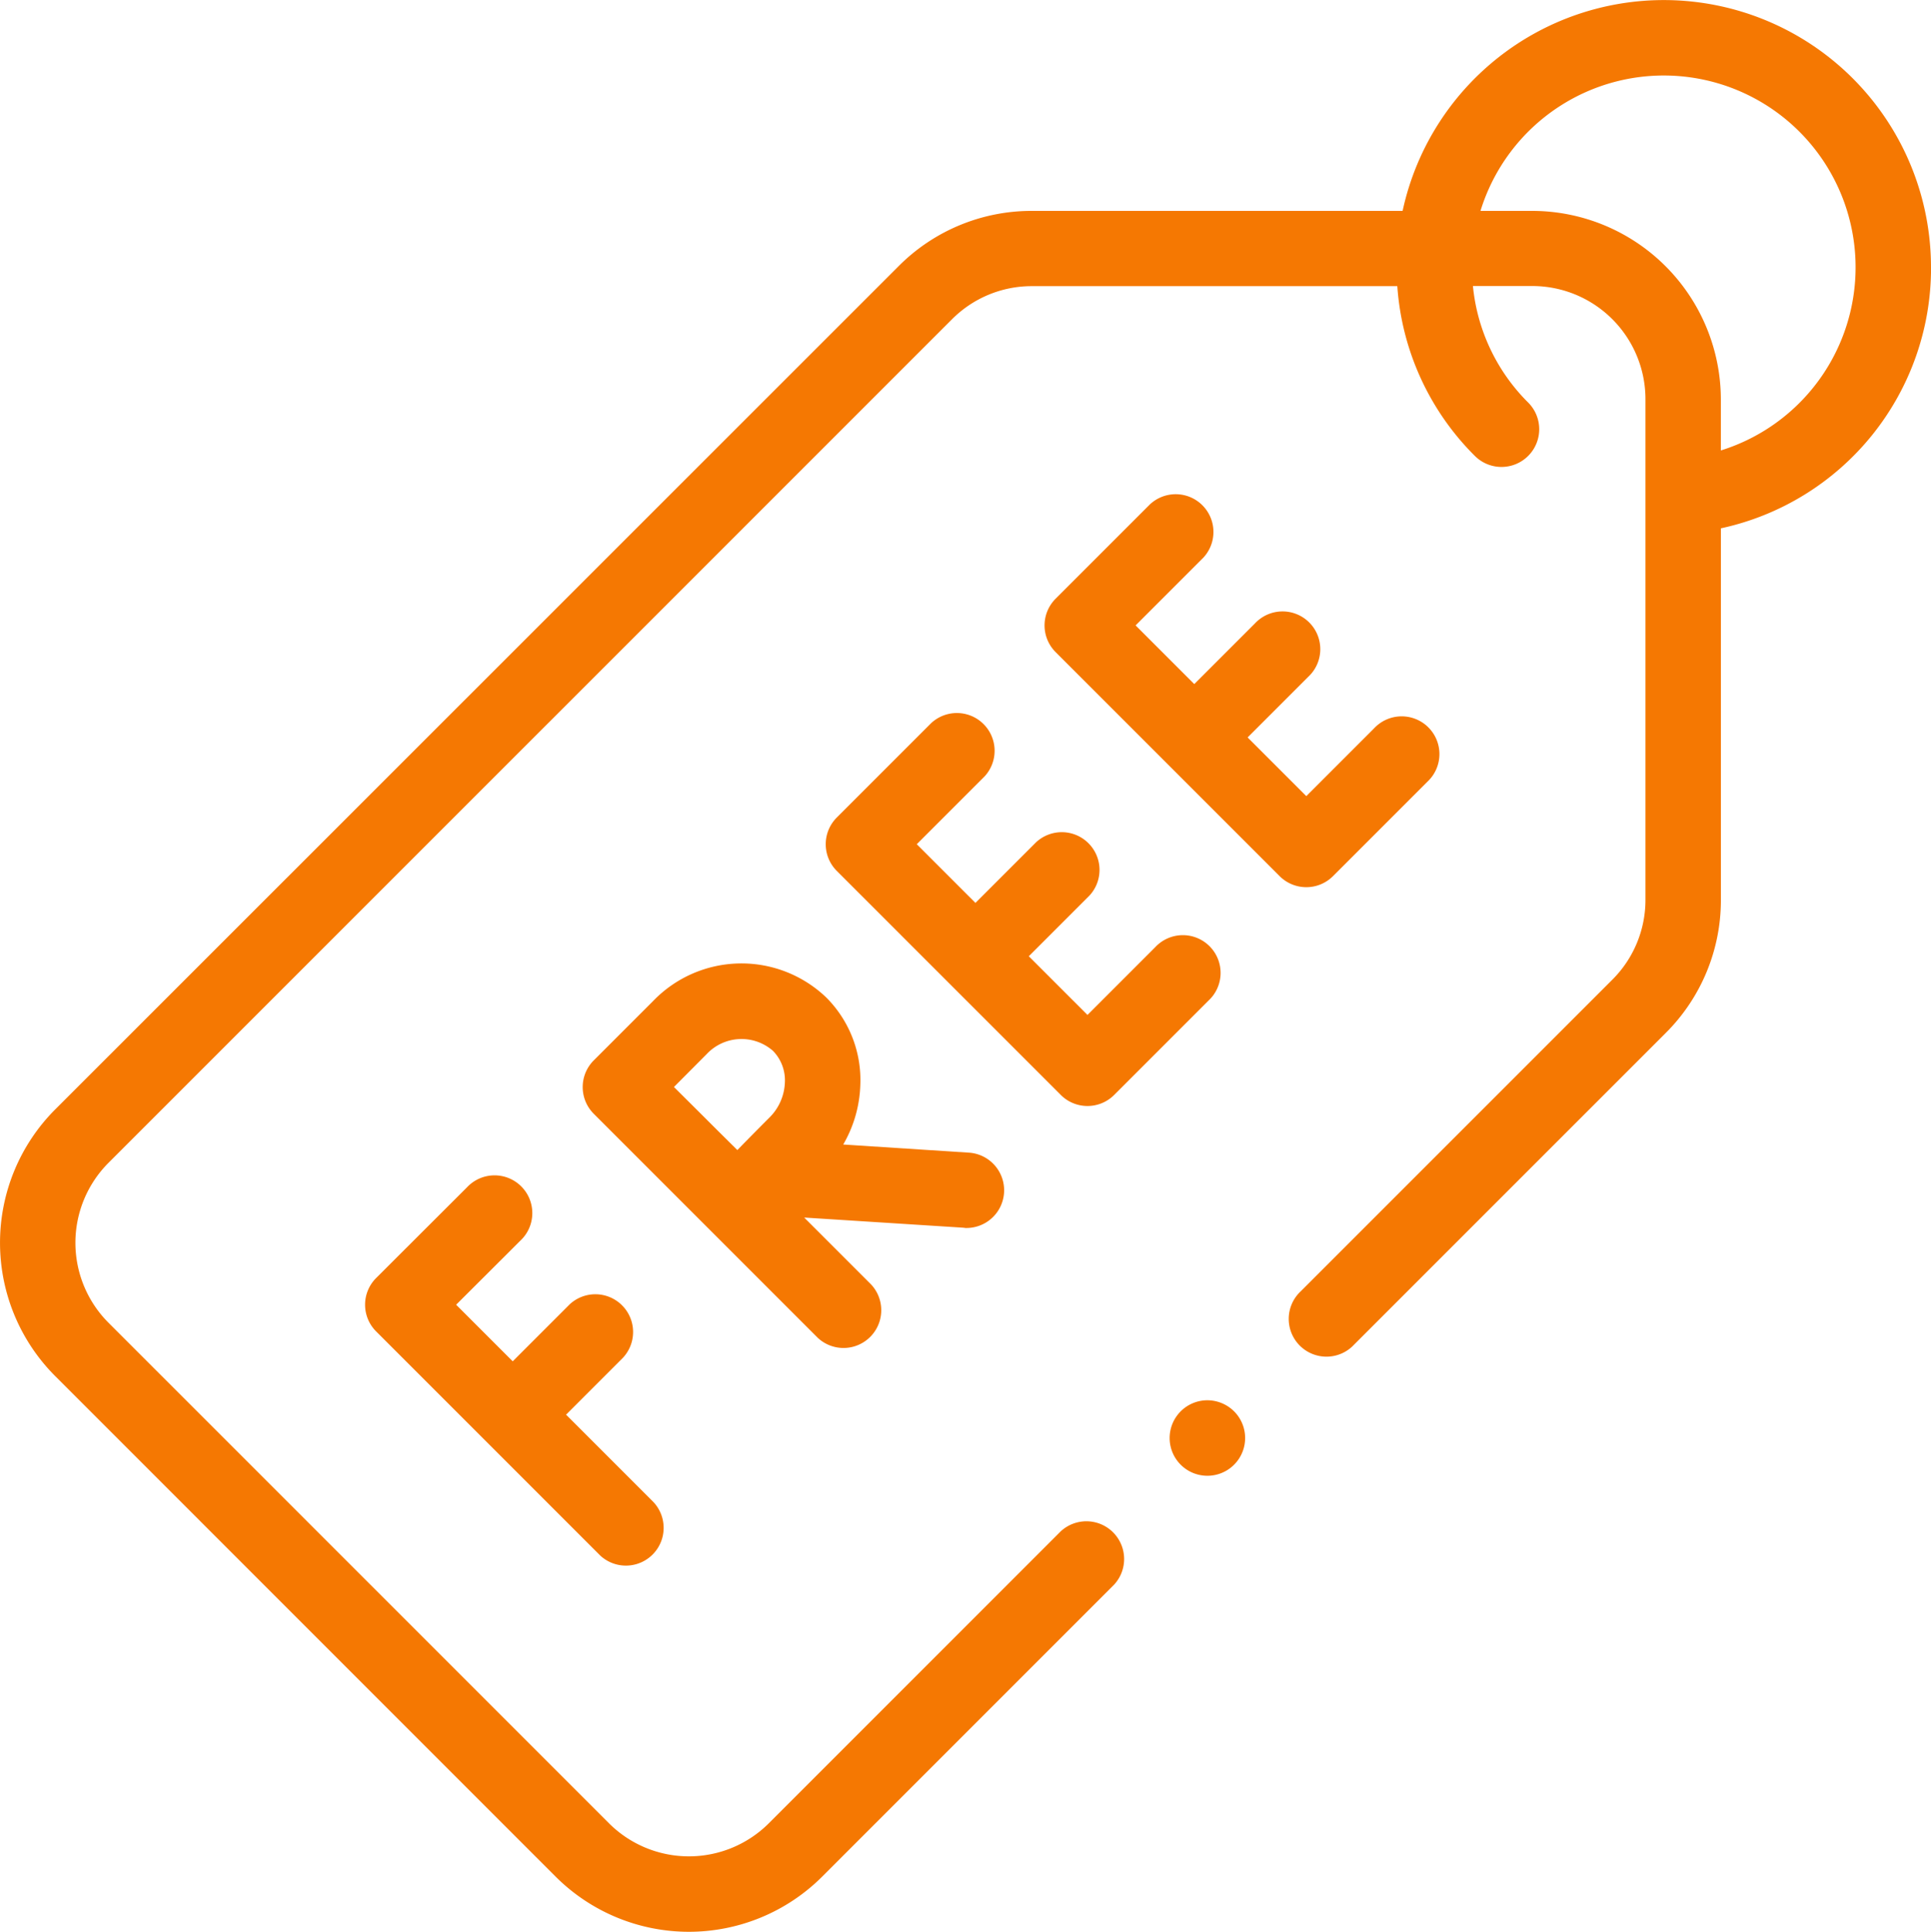
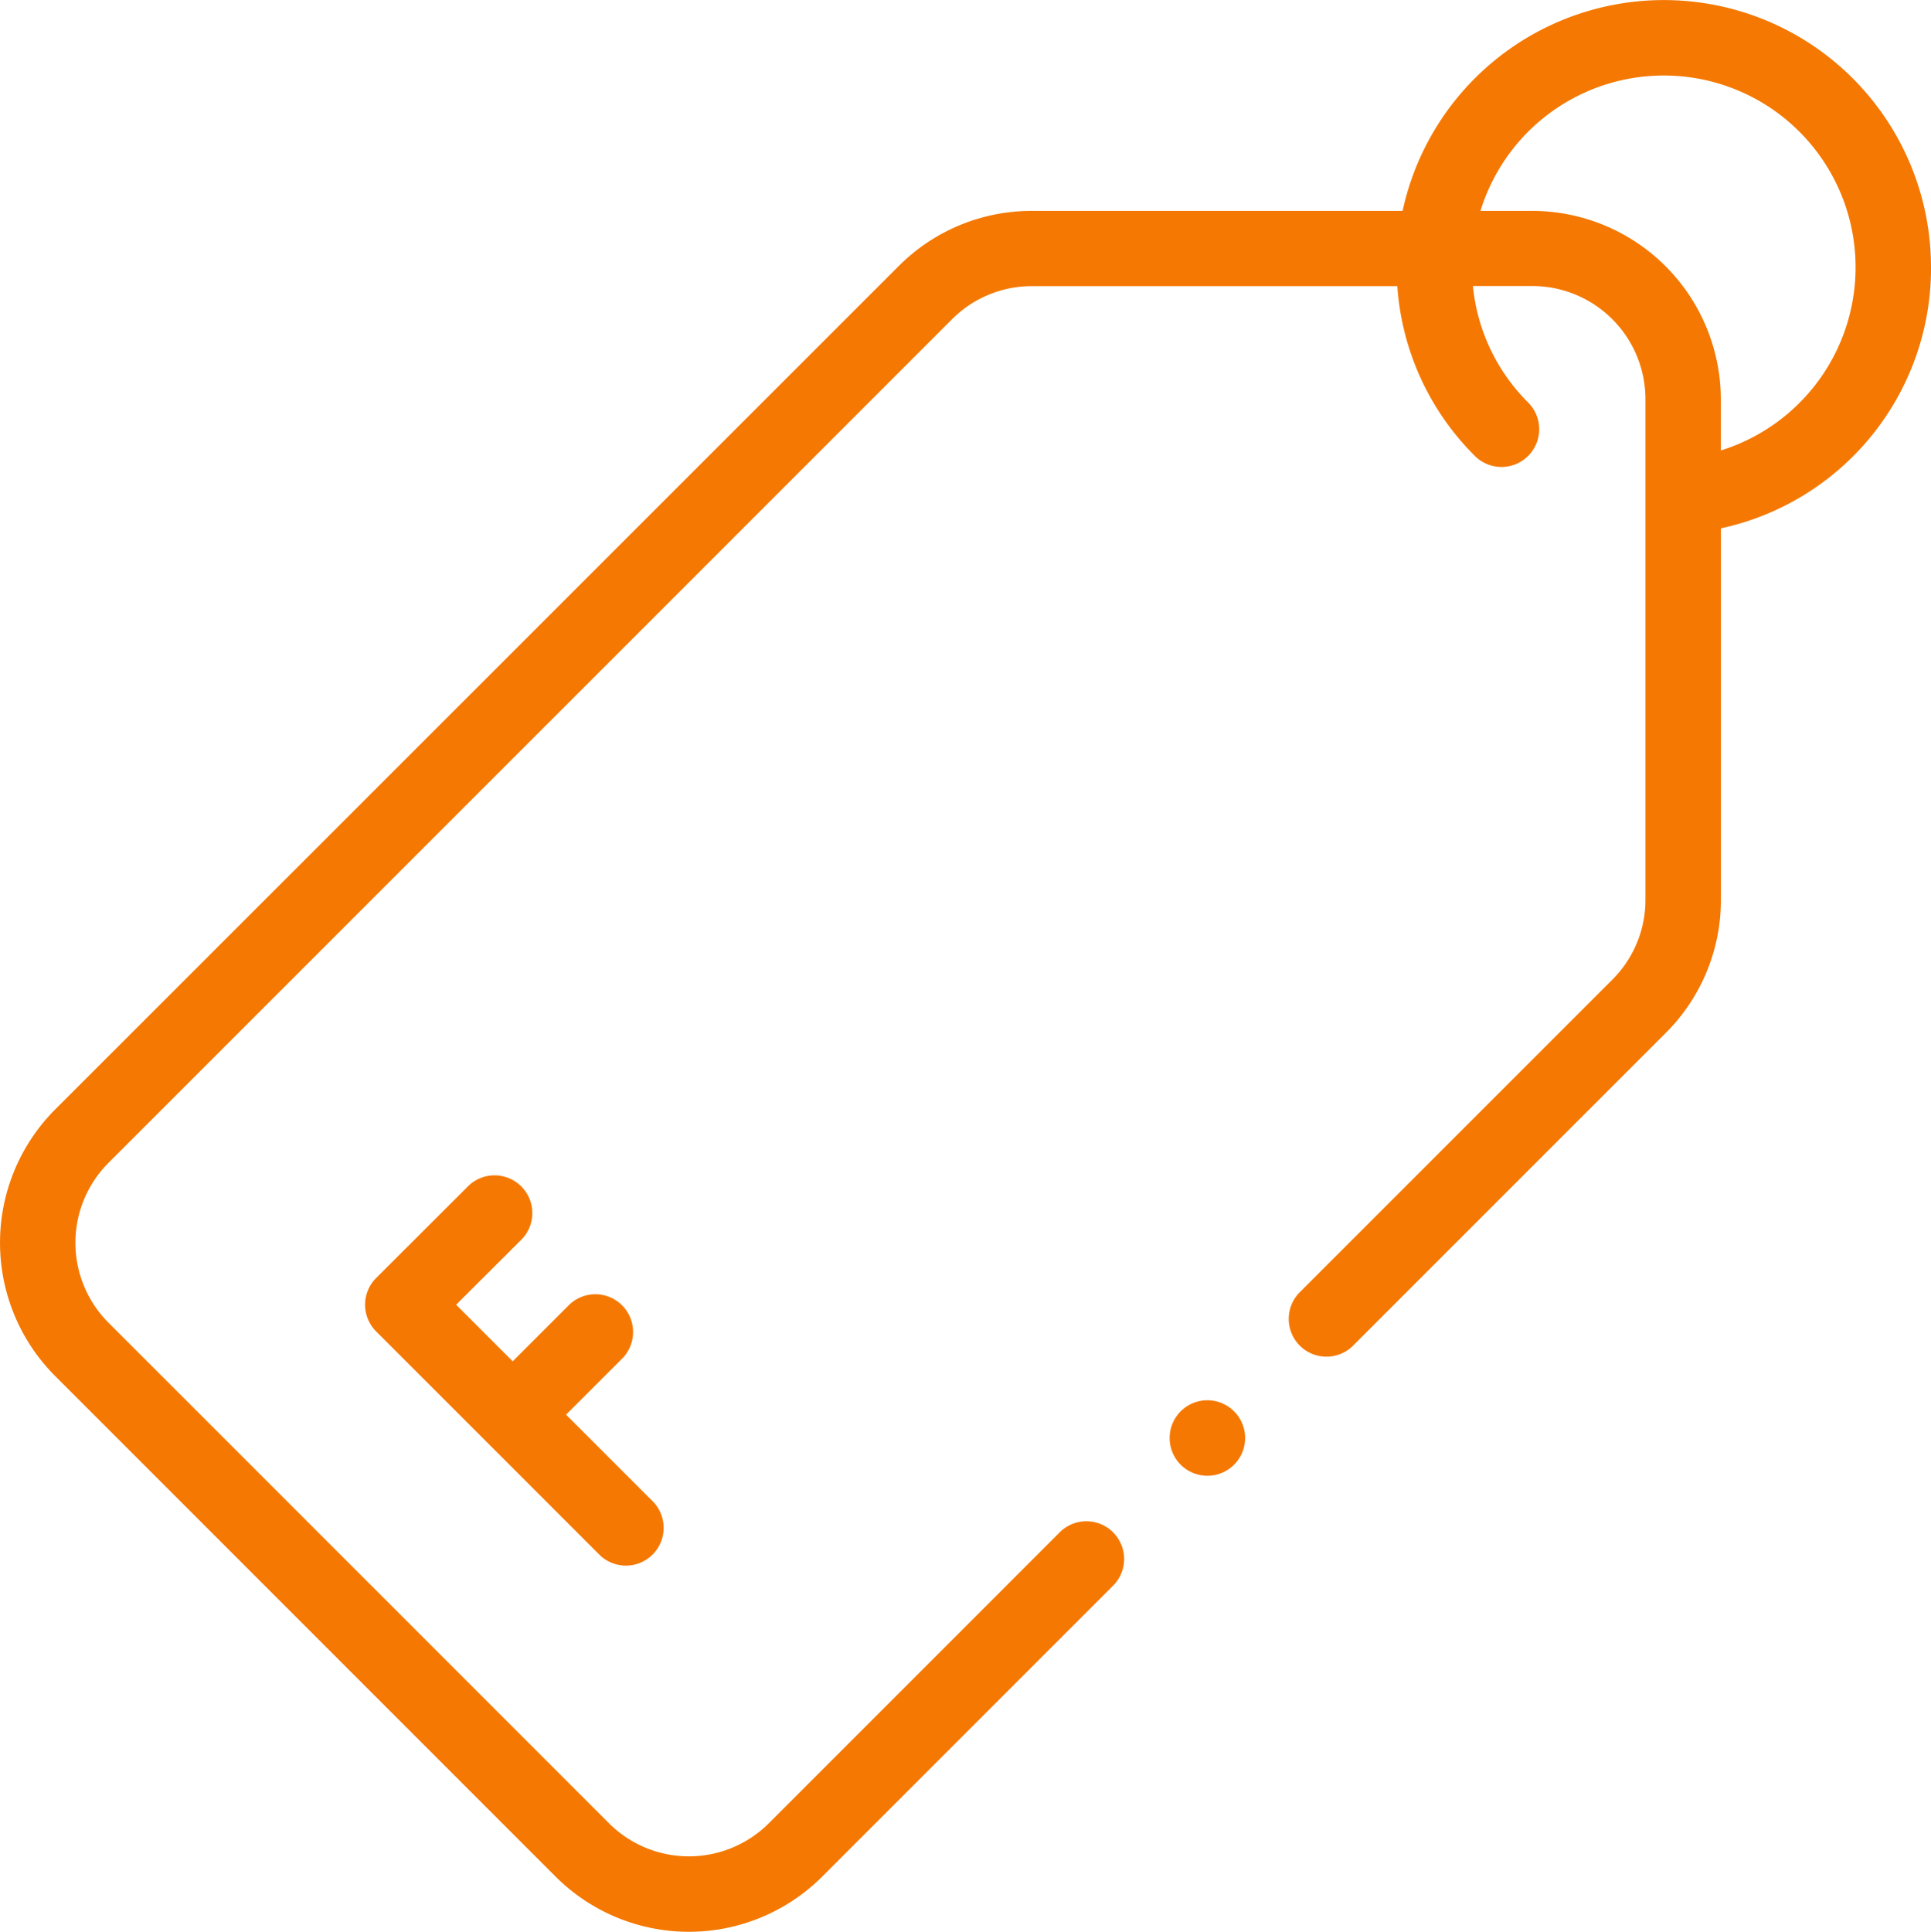
<svg xmlns="http://www.w3.org/2000/svg" width="47.783" height="47.797" viewBox="0 0 47.783 47.797">
  <g transform="translate(-0.073)">
    <path d="M47.856,6.612A6.612,6.612,0,0,0,34.781,5.218H25.61a4.637,4.637,0,0,0-3.3,1.367L1.44,27.449a4.668,4.668,0,0,0,0,6.6L13.82,46.43a4.667,4.667,0,0,0,6.6,0l7.22-7.22a.934.934,0,0,0-1.32-1.32L19.1,45.11a2.8,2.8,0,0,1-3.96,0L2.76,32.73a2.8,2.8,0,0,1,0-3.961L23.63,7.9a2.782,2.782,0,0,1,1.98-.82H34.65a6.562,6.562,0,0,0,1.918,4.2.933.933,0,1,0,1.32-1.32,4.71,4.71,0,0,1-1.367-2.883H37.99a2.8,2.8,0,0,1,2.8,2.8V22.26a2.782,2.782,0,0,1-.82,1.98l-7.709,7.709a.934.934,0,1,0,1.32,1.32l7.709-7.709a4.637,4.637,0,0,0,1.367-3.3V13.072a6.588,6.588,0,0,0,5.2-6.46Zm-5.2,4.532V9.885A4.673,4.673,0,0,0,37.99,5.218H36.708a4.746,4.746,0,1,1,5.949,5.927Z" fill="#f57802" />
    <path d="M100.676,313.377a.934.934,0,1,0-1.32-1.32L97.109,314.3a.934.934,0,0,0,0,1.32l5.545,5.545a.934.934,0,0,0,1.32-1.32l-2.165-2.165,1.409-1.409a.934.934,0,0,0-1.32-1.32l-1.409,1.409-1.4-1.4Z" transform="translate(-87.729 -282.678)" fill="#f57802" />
-     <path d="M163.977,261.929a.933.933,0,0,0,.059-1.865l-3.086-.2a3.122,3.122,0,0,0,.423-1.475,2.892,2.892,0,0,0-.84-2.16,3.034,3.034,0,0,0-4.284.081l-1.473,1.473h0a.934.934,0,0,0,0,1.32l5.545,5.545a.934.934,0,0,0,1.32-1.32l-1.657-1.657,3.935.251Zm-6.408-4.3a1.182,1.182,0,0,1,1.643-.082,1.043,1.043,0,0,1,.294.782,1.288,1.288,0,0,1-.376.862c-.187.187-.51.512-.8.81-.291-.288-.606-.6-.786-.781l-.783-.779Z" transform="translate(-140.011 -231.546)" fill="#f57802" />
-     <path d="M284.082,140.194l2.336-2.336a.934.934,0,1,0-1.32-1.32l-1.676,1.676-1.452-1.452,1.5-1.5a.934.934,0,1,0-1.32-1.32l-1.5,1.5-1.452-1.452,1.676-1.676a.934.934,0,0,0-1.32-1.32l-2.336,2.336a.934.934,0,0,0,0,1.32l2.772,2.772h0l2.772,2.772a.934.934,0,0,0,1.32,0Z" transform="translate(-251.024 -118.516)" fill="#f57802" />
-     <path d="M225.426,198.465a.934.934,0,0,0,.66-.273l2.336-2.336a.934.934,0,1,0-1.32-1.32l-1.676,1.676-1.452-1.452,1.5-1.5a.934.934,0,0,0-1.32-1.32l-1.5,1.5-1.452-1.452,1.676-1.676a.934.934,0,0,0-1.32-1.32l-2.336,2.336a.934.934,0,0,0,0,1.32l5.545,5.545A.933.933,0,0,0,225.426,198.465Z" transform="translate(-198.443 -171.1)" fill="#f57802" />
    <path d="M311.072,371.139a.934.934,0,1,0,.66.274A.941.941,0,0,0,311.072,371.139Z" transform="translate(-281.121 -336.493)" fill="#f57802" />
  </g>
</svg>